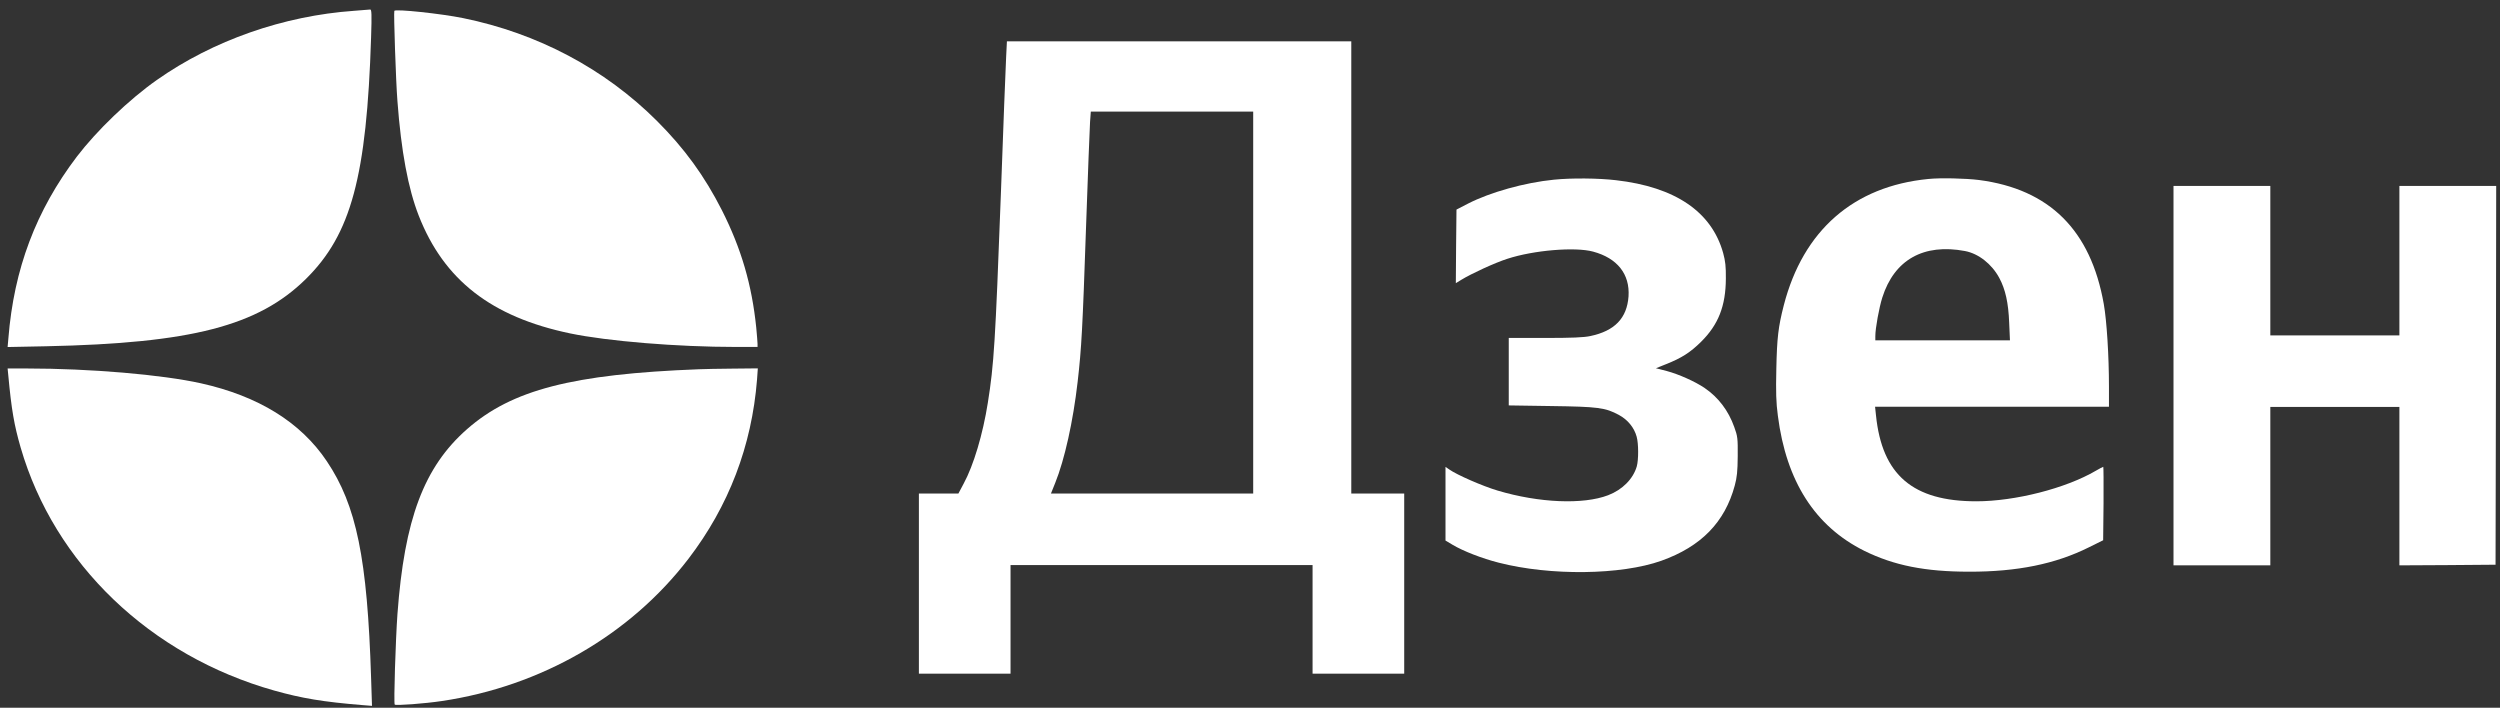
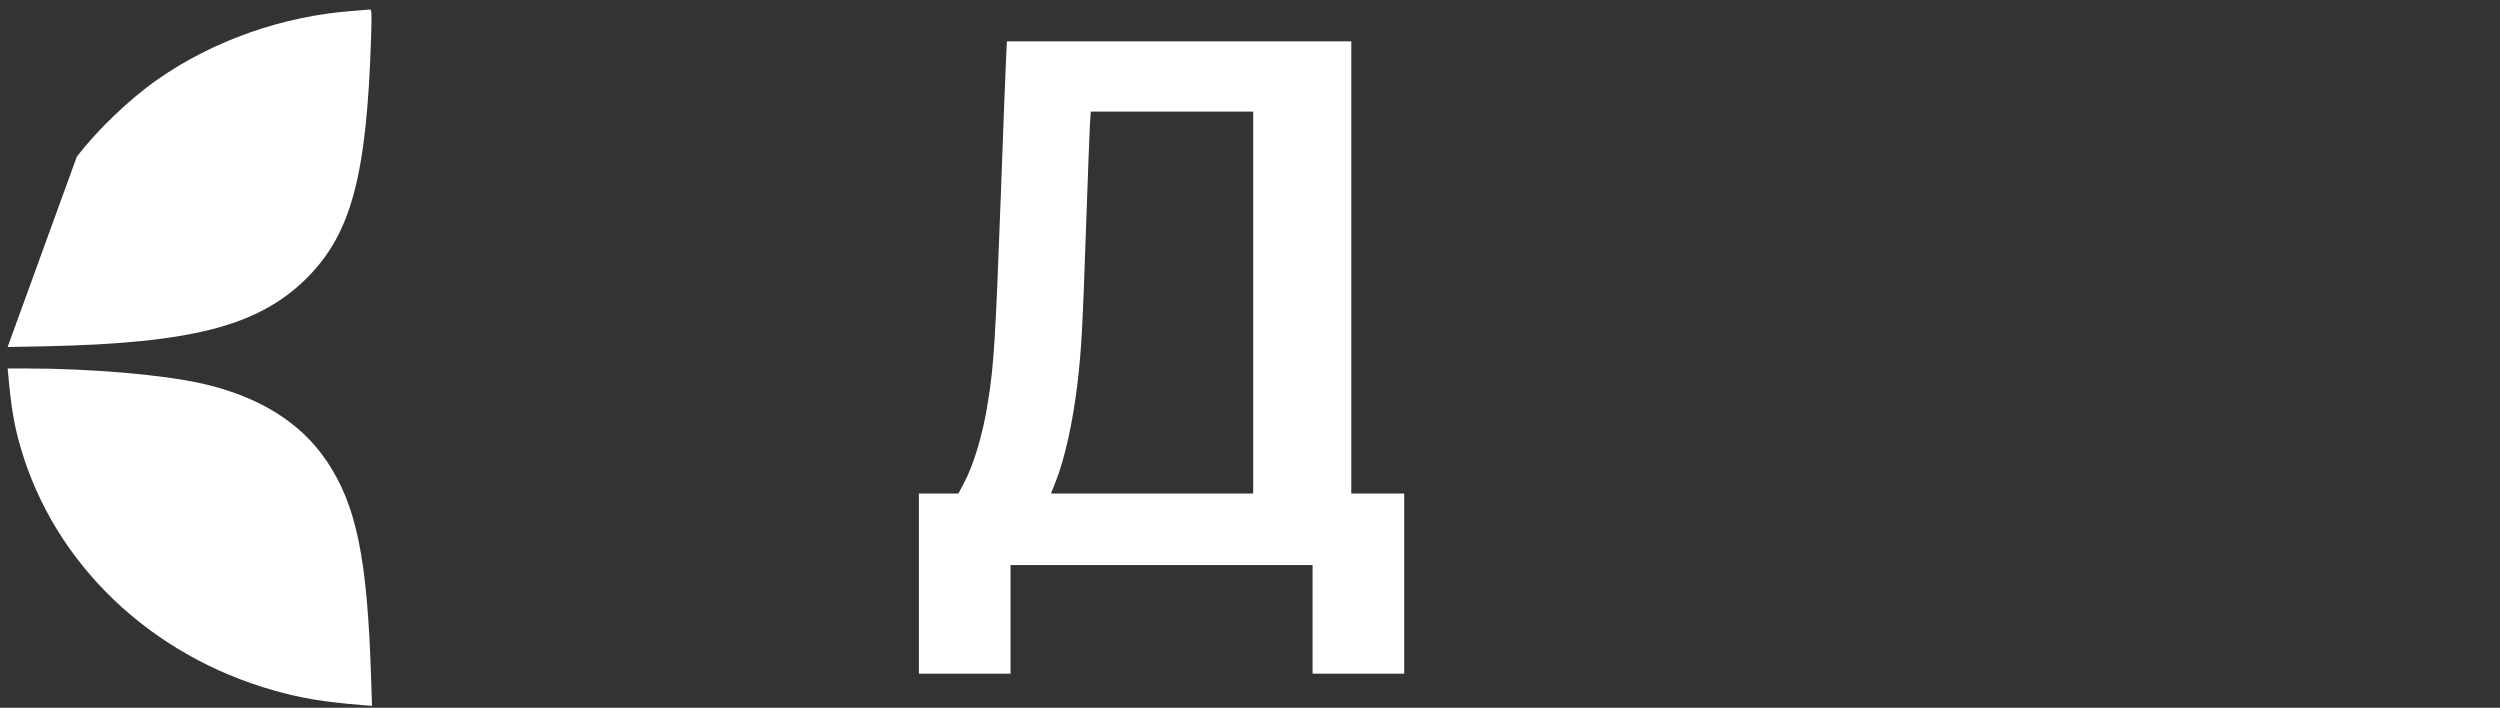
<svg xmlns="http://www.w3.org/2000/svg" width="219" height="62" viewBox="0 0 219 62" fill="none">
  <rect x="0" y="0" width="219" height="62" fill="#333333" stroke="none" />
-   <path d="M31.026 0.946C24.83 1.382 18.668 3.542 13.749 7C11.307 8.712 8.469 11.443 6.728 13.726C3.155 18.437 1.221 23.552 0.735 29.628L0.667 30.4L4.036 30.333C16.768 30.065 22.614 28.554 26.797 24.436C30.755 20.53 32.123 15.472 32.508 3.251C32.575 1.214 32.553 0.823 32.428 0.834C32.338 0.845 31.716 0.89 31.026 0.946Z" fill="white" />
-   <path d="M34.543 0.949C34.475 1.061 34.679 7.149 34.815 8.85C35.142 13.248 35.753 16.516 36.68 18.888C38.885 24.529 43.046 27.763 49.943 29.206C53.222 29.889 59.328 30.393 64.473 30.393H66.361V30.124C66.361 29.979 66.305 29.341 66.248 28.703C65.864 24.943 64.936 21.776 63.24 18.418C61.703 15.397 59.961 13.002 57.542 10.585C52.974 6.03 47.105 2.919 40.57 1.587C38.648 1.195 34.645 0.77 34.543 0.949Z" fill="white" />
+   <path d="M31.026 0.946C24.83 1.382 18.668 3.542 13.749 7C11.307 8.712 8.469 11.443 6.728 13.726L0.667 30.4L4.036 30.333C16.768 30.065 22.614 28.554 26.797 24.436C30.755 20.53 32.123 15.472 32.508 3.251C32.575 1.214 32.553 0.823 32.428 0.834C32.338 0.845 31.716 0.89 31.026 0.946Z" fill="white" />
  <path d="M88.138 4.985C88.093 5.746 87.889 11.173 87.675 17.049C87.188 30.019 87.075 31.888 86.533 35.29C86.103 38.02 85.289 40.762 84.418 42.362L83.955 43.235H82.225H80.495V51.125V59.015H84.509H88.523V54.258V49.502H101.752H114.981V54.258V59.015H118.995H123.009V51.125V43.235H120.691H118.373V23.427V3.62H103.29H88.206L88.138 4.985ZM109.78 26.505V43.235H100.915H92.062L92.435 42.307C93.26 40.27 94.007 36.901 94.402 33.443C94.741 30.5 94.832 28.799 95.137 19.902C95.296 15.348 95.454 11.207 95.488 10.692L95.555 9.775H102.668H109.78V26.505Z" fill="white" />
-   <path d="M136.124 15.74C133.546 15.997 130.527 16.848 128.605 17.833L127.588 18.359L127.554 21.582L127.531 24.805L128.006 24.514C128.899 23.965 130.968 23.014 132.054 22.667C134.36 21.917 137.967 21.615 139.55 22.04C141.676 22.611 142.784 24.01 142.66 25.957C142.524 27.871 141.45 28.99 139.313 29.438C138.759 29.561 137.685 29.605 135.367 29.605H132.167V32.56V35.514L135.876 35.57C140.003 35.626 140.625 35.705 141.823 36.354C142.592 36.768 143.157 37.462 143.372 38.256C143.542 38.86 143.542 40.282 143.383 40.852C143.067 41.949 142.128 42.9 140.873 43.382C138.68 44.221 134.813 44.053 131.206 42.979C129.883 42.587 127.633 41.602 126.966 41.132L126.626 40.897V44.12V47.354L127.248 47.724C128.164 48.272 129.826 48.921 131.285 49.29C135.819 50.454 142.004 50.376 145.532 49.123C149.014 47.88 151.095 45.754 151.965 42.531C152.158 41.815 152.214 41.3 152.225 39.957C152.237 38.402 152.214 38.211 151.92 37.406C151.411 35.973 150.529 34.809 149.331 33.992C148.494 33.422 147.058 32.784 146.018 32.504L145.057 32.258L145.95 31.9C147.307 31.363 148.076 30.87 149.014 29.941C150.529 28.442 151.174 26.808 151.185 24.402C151.197 23.35 151.14 22.869 150.948 22.163C149.941 18.549 146.753 16.378 141.552 15.785C140.025 15.606 137.673 15.583 136.124 15.74Z" fill="white" />
-   <path d="M168.915 15.679C162.379 16.317 157.958 20.178 156.262 26.736C155.776 28.627 155.663 29.601 155.607 32.286C155.561 34.368 155.584 35.252 155.742 36.427C156.477 42.168 158.999 46.107 163.318 48.256C165.907 49.532 168.643 50.08 172.477 50.08C176.705 50.091 180.052 49.408 182.992 47.943L184.236 47.327L184.27 44.104C184.281 42.336 184.27 40.892 184.247 40.892C184.213 40.892 183.919 41.049 183.591 41.239C180.957 42.783 176.513 43.914 173.121 43.914C167.569 43.914 164.867 41.608 164.336 36.382L164.256 35.632H174.5H184.745V33.864C184.745 31.19 184.552 28.112 184.292 26.635C183.15 20.167 179.543 16.574 173.358 15.768C172.205 15.623 169.978 15.567 168.915 15.679ZM172.137 21.991C173.313 22.215 174.478 23.121 175.134 24.341C175.676 25.348 175.936 26.523 176.004 28.269L176.072 29.813H170.17H164.279V29.444C164.279 28.761 164.607 26.959 164.89 26.064C165.941 22.752 168.508 21.308 172.137 21.991Z" fill="white" />
-   <path d="M190.399 32.907V49.525H194.64H198.88V42.587V35.649H204.533H210.187V42.587V49.525L214.404 49.503L218.61 49.469L218.644 32.873L218.667 16.288H214.427H210.187V22.835V29.382H204.533H198.88V22.835V16.288H194.64H190.399V32.907Z" fill="white" />
  <path d="M0.724 32.861C1.006 35.905 1.244 37.248 1.809 39.206C4.76 49.379 13.15 57.425 24.016 60.491C26.447 61.174 28.313 61.487 31.75 61.767L32.587 61.834L32.508 59.394C32.18 48.92 31.23 44.275 28.629 40.403C26.334 36.979 22.625 34.696 17.605 33.577C14.179 32.816 7.881 32.279 2.329 32.279H0.667L0.724 32.861Z" fill="white" />
-   <path d="M61.217 32.347C50.148 32.772 44.833 34.149 40.91 37.596C37.133 40.919 35.426 45.474 34.815 53.811C34.657 56.05 34.476 61.623 34.578 61.723C34.668 61.824 37.235 61.634 38.705 61.41C47.389 60.123 55.202 55.624 60.313 48.943C63.84 44.333 65.853 39.073 66.317 33.242L66.385 32.269L64.202 32.291C62.992 32.302 61.658 32.325 61.217 32.347Z" fill="white" />
</svg>